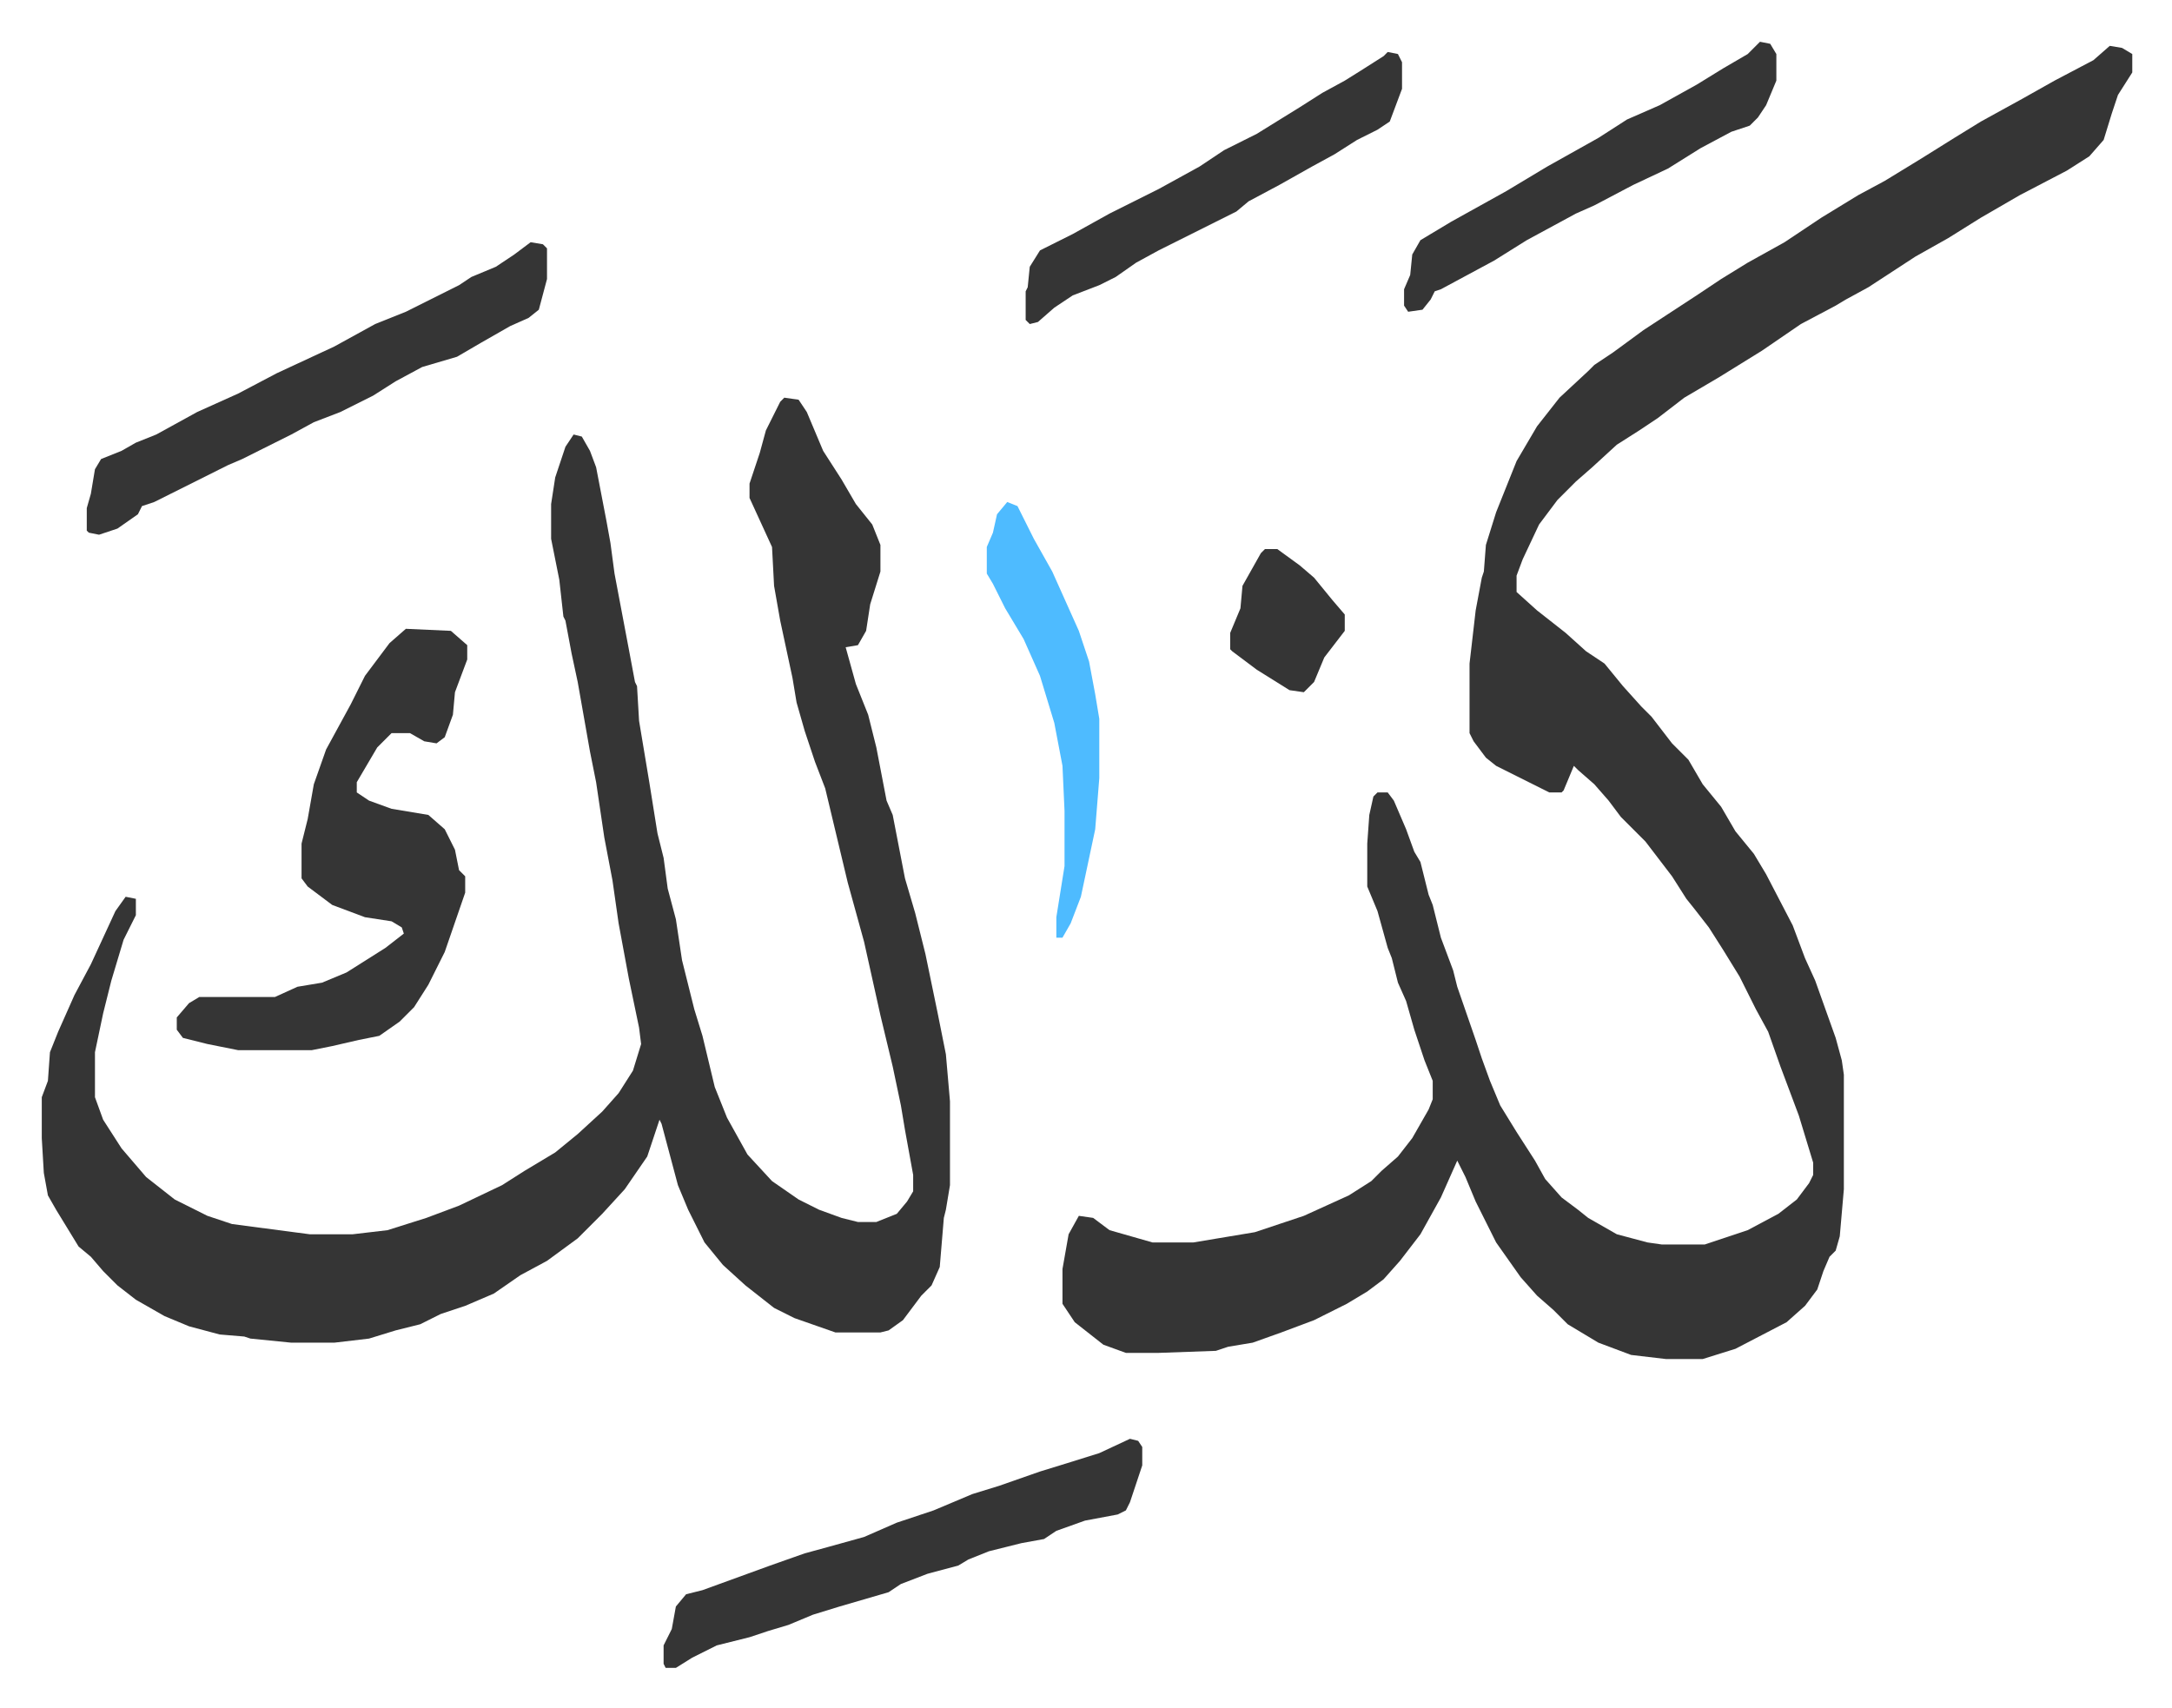
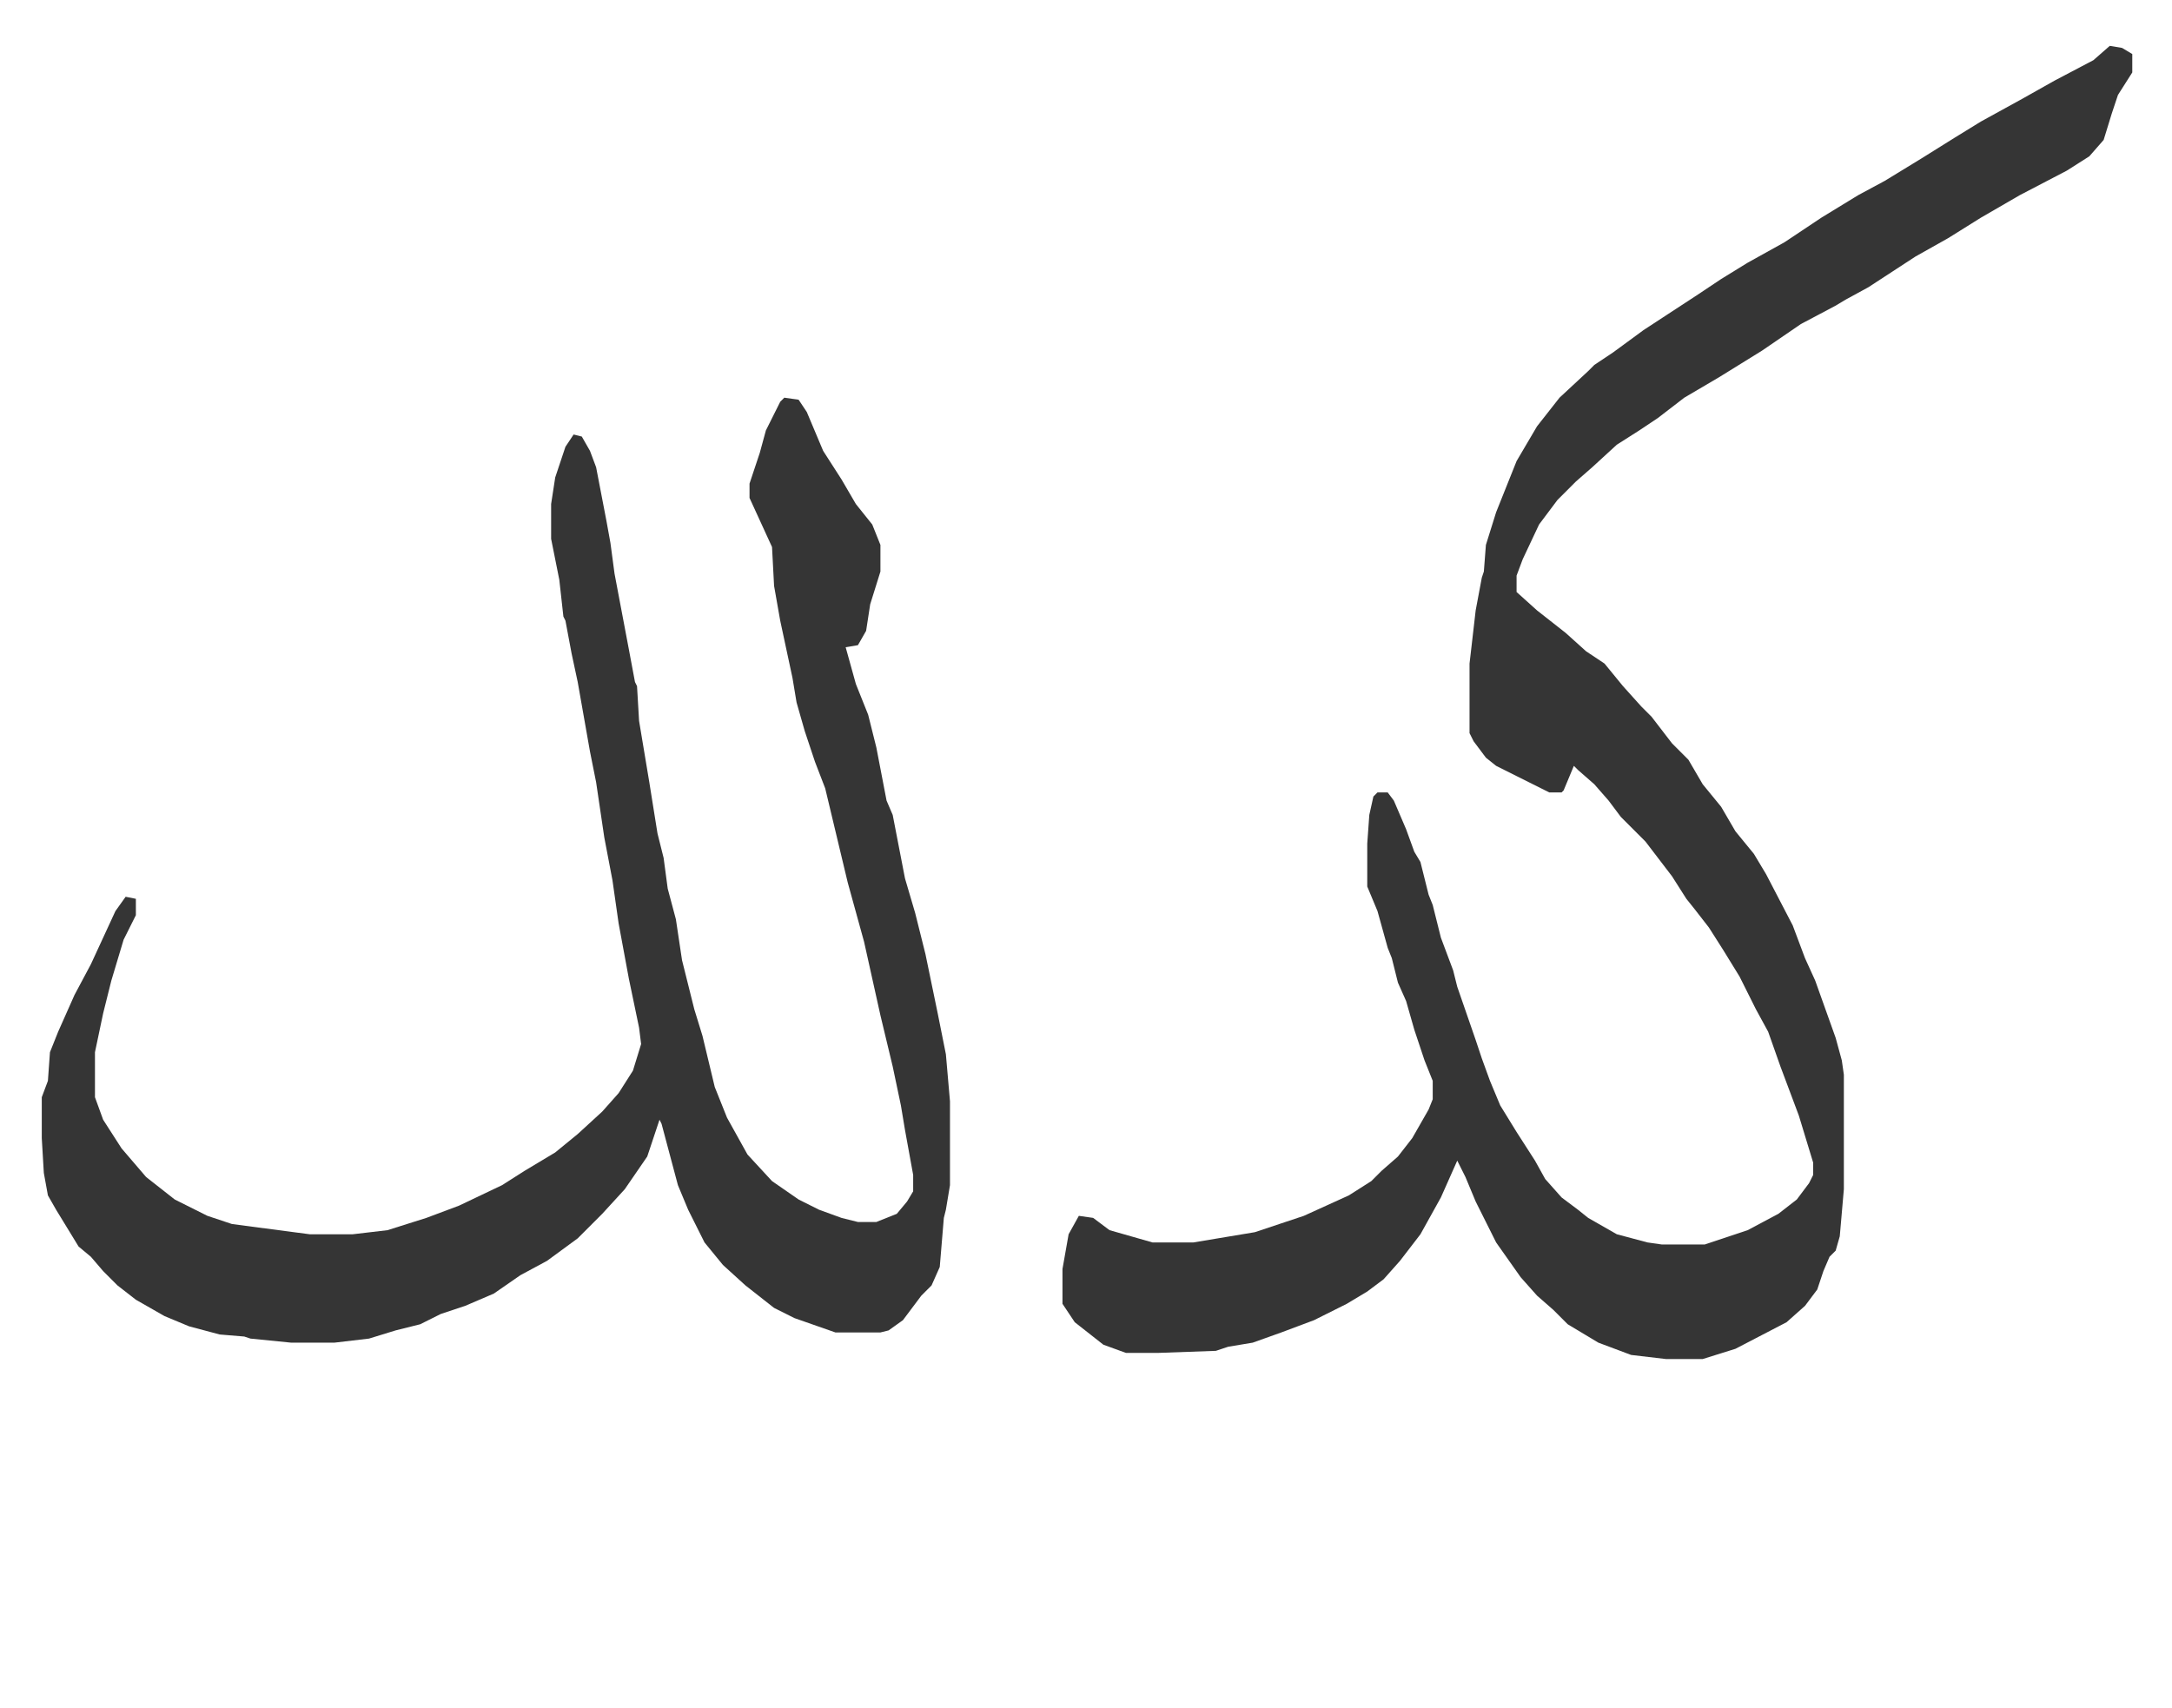
<svg xmlns="http://www.w3.org/2000/svg" role="img" viewBox="-20.42 324.58 1061.84 834.84">
  <path fill="#353535" id="rule_normal" d="M1011 347l6 1 5 3v9l-7 11-3 9-4 13-7 8-11 7-23 12-19 11-16 10-16 9-23 15-11 6-5 3-17 9-19 13-21 13-17 10-13 10-9 6-11 7-12 11-8 7-9 9-9 12-8 17-3 8v8l10 9 14 11 10 9 9 6 9 11 9 10 5 5 10 13 8 8 7 12 9 11 7 12 9 11 6 10 13 25 6 16 5 11 5 14 5 14 3 11 1 7v56l-2 23-2 7-3 3-3 7-3 9-6 8-9 8-25 13-16 5h-18l-17-2-16-6-15-9-7-7-8-7-8-9-12-17-10-20-5-12-4-8-8 18-10 18-10 13-8 9-8 6-10 6-16 8-16 6-14 5-12 2-6 2-28 1h-16l-11-4-14-11-6-9v-17l3-17 5-9 7 1 8 6 14 4 7 2h20l30-5 24-8 22-10 11-7 5-5 8-7 7-9 8-14 2-5v-9l-4-10-5-15-4-14-4-9-3-12-2-5-5-18-5-12v-21l1-14 2-9 2-2h5l3 4 6 14 4 11 3 5 4 16 2 5 4 16 6 16 2 8 9 26 3 9 4 11 5 12 8 13 9 14 5 9 8 9 8 6 5 4 14 8 15 4 7 1h21l21-7 15-8 9-7 6-8 2-4v-6l-7-23-6-16-3-8-6-17-6-11-8-16-8-13-7-11-7-9-4-5-7-11-13-17-5-5-7-7-6-8-7-8-8-7-2-2-5 12-1 1h-6l-16-8-10-5-5-4-6-8-2-4v-34l3-26 3-16 1-3 1-13 5-16 10-25 10-17 11-14 14-13 3-3 9-6 15-11 26-17 12-8 13-8 18-10 18-12 18-11 13-7 18-11 16-10 13-8 20-11 16-9 19-10zM363 519l7 1 4 6 8 19 9 14 7 12 8 10 4 10v13l-5 16-2 13-4 7-6 1 5 18 6 15 4 16 5 26 3 7 6 31 5 17 5 20 6 29 4 20 2 23v41l-2 12-1 4-2 24-4 9-5 5-9 12-7 5-4 1h-22l-20-7-10-5-14-11-11-10-9-11-8-16-5-12-8-30-1-2-6 18-11 16-11 12-12 12-15 11-13 7-13 9-14 6-12 4-10 5-12 3-13 4-17 2h-21l-20-2-3-1-12-1-15-4-12-5-14-8-9-7-7-7-6-7-6-5-11-18-4-7-2-11-1-17v-20l3-8 1-14 4-10 8-18 8-15 12-26 5-7 5 1v8l-6 12-6 20-4 16-4 19v22l4 11 9 14 12 14 14 11 16 8 12 4 38 5h21l17-2 19-6 16-6 21-10 11-7 15-9 11-9 12-11 8-9 7-11 4-13-1-8-5-24-5-27-3-21-4-21-4-27-3-15-6-34-3-14-3-16-1-2-2-18-4-20v-17l2-13 5-15 4-6 4 1 4 7 3 8 5 26 2 11 2 15 7 37 3 16 1 2 1 17 5 30 4 25 3 12 2 15 4 15 3 20 6 24 4 13 6 25 6 15 10 18 12 13 13 9 10 5 11 4 8 2h9l10-4 5-6 3-5v-8l-4-22-2-12-4-19-6-25-8-36-8-29-11-46-5-13-5-15-4-14-2-12-6-28-3-17-1-19-11-24v-7l5-15 3-11 7-14z" />
-   <path fill="#353535" id="rule_normal" d="M178 632l22 1 8 7v7l-6 16-1 11-4 11-4 3-6-1-7-4h-9l-7 7-10 17v5l6 4 11 4 18 3 8 7 5 10 2 10 3 3v8l-10 29-8 16-7 11-7 7-10 7-10 2-13 3-10 2H96l-15-3-12-3-3-4v-6l6-7 5-3h37l11-5 12-2 12-5 19-12 9-7-1-3-5-3-13-2-16-6-12-9-3-4v-17l3-12 3-17 6-17 12-22 7-14 12-16zm61-189l6 1 2 2v15l-4 15-5 4-9 4-14 8-12 7-17 5-13 7-11 7-16 8-13 5-11 6-14 7-10 5-7 3-6 3-14 7-16 8-6 2-2 4-10 7-9 3-5-1-1-1v-11l2-7 2-12 3-5 10-4 7-4 10-4 20-11 20-9 19-10 28-13 20-11 15-6 10-5 16-8 6-4 12-5 9-6zm293 585l4 1 2 3v9l-6 18-2 4-4 2-16 3-14 5-6 4-11 2-16 4-10 4-5 3-15 4-13 5-6 4-24 7-13 4-12 5-10 3-9 3-16 4-12 6-8 5h-5l-1-2v-9l4-8 2-11 5-6 8-2 33-12 17-6 11-3 18-5 16-7 18-6 19-8 13-4 20-7 13-4 16-5zm126-678l5 1 2 4v13l-6 16-6 4-10 5-11 7-11 6-16 9-15 8-6 5-6 3-16 8-16 8-11 6-10 7-8 4-13 5-9 6-8 7-4 1-2-2v-14l1-2 1-10 5-8 16-8 18-10 16-8 8-4 20-11 12-8 16-8 21-13 11-7 11-6 8-5 11-7zm182-5l5 1 3 5v13l-5 12-4 6-4 4-9 3-15 8-16 10-17 8-19 10-9 4-24 13-16 10-26 14-3 1-2 4-4 5-7 1-2-3v-8l3-7 1-10 4-7 15-9 27-15 20-12 25-14 14-9 16-7 18-10 13-8 12-7z" />
-   <path fill="#4ebbff" id="rule_madd_normal_2_vowels" d="M472 570l5 2 8 16 9 16 13 29 5 15 3 16 2 12v29l-2 25-7 33-5 13-4 7h-3v-10l4-25v-27l-1-22-4-21-7-23-8-18-9-15-6-12-3-5v-13l3-7 2-9z" />
-   <path fill="#353535" id="rule_normal" d="M598 593h6l11 8 7 6 9 11 6 7v8l-10 13-5 12-5 5-7-1-16-10-12-9-1-1v-8l5-12 1-11 9-16z" />
</svg>